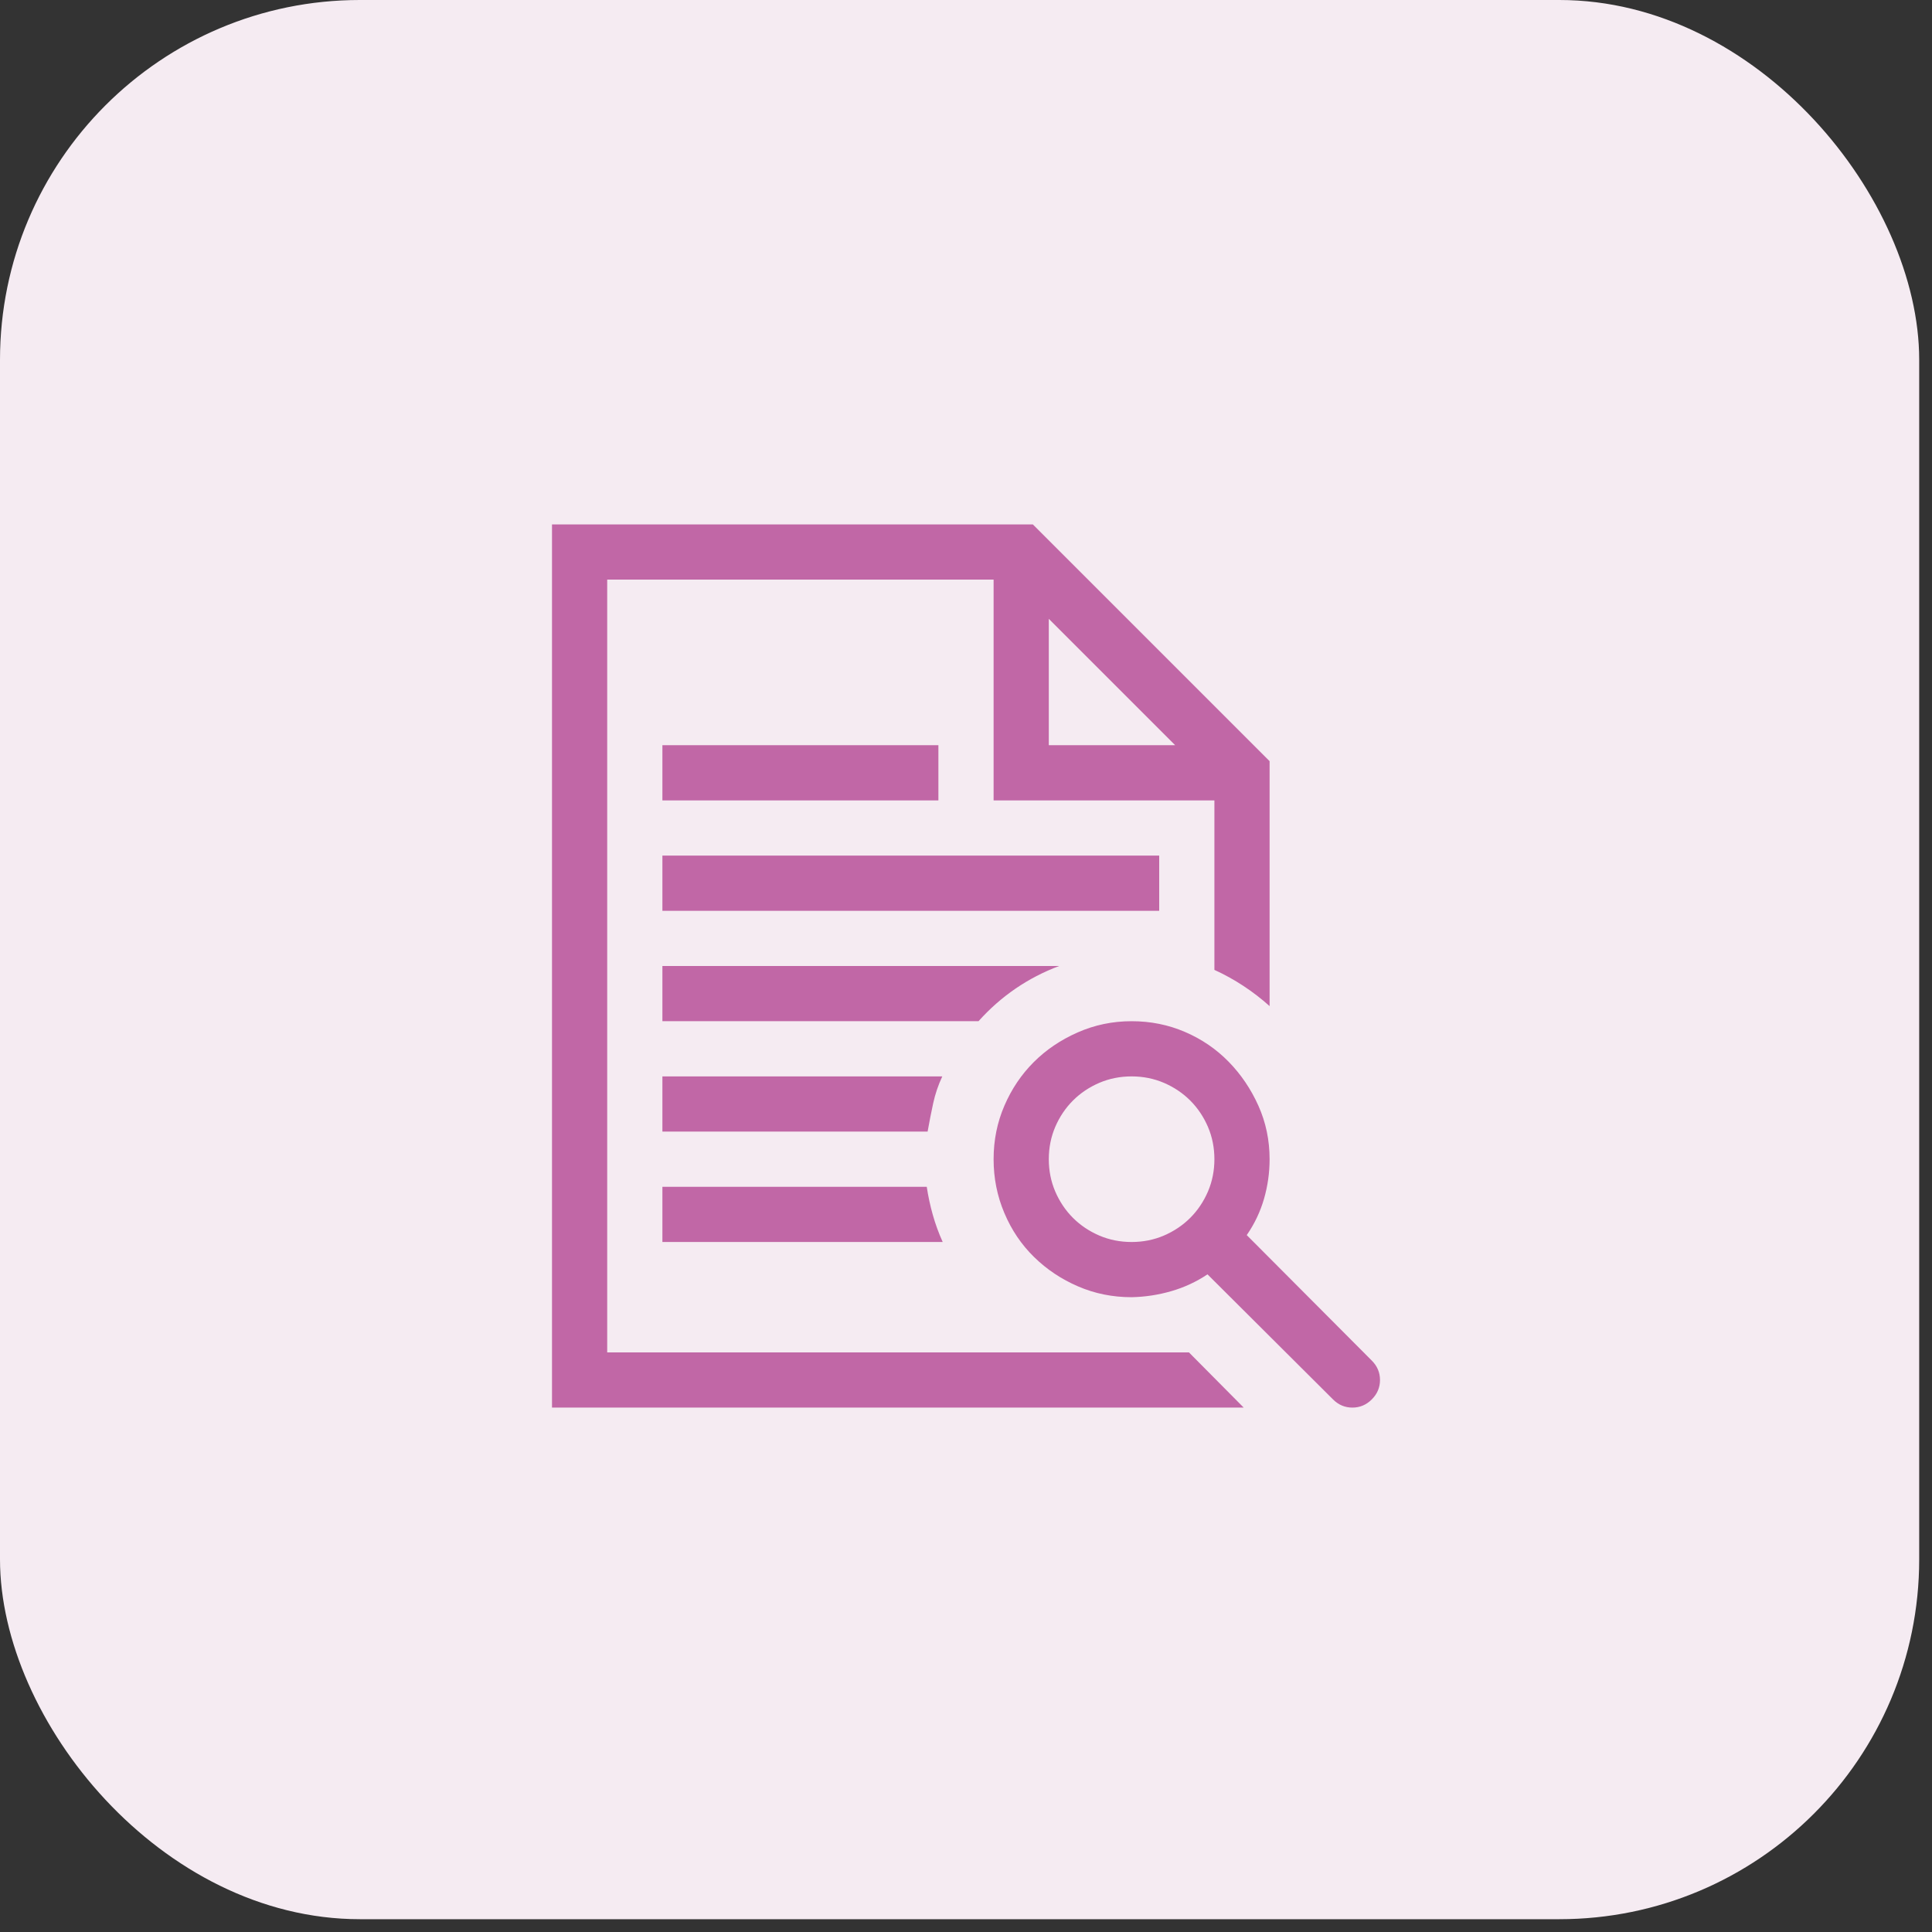
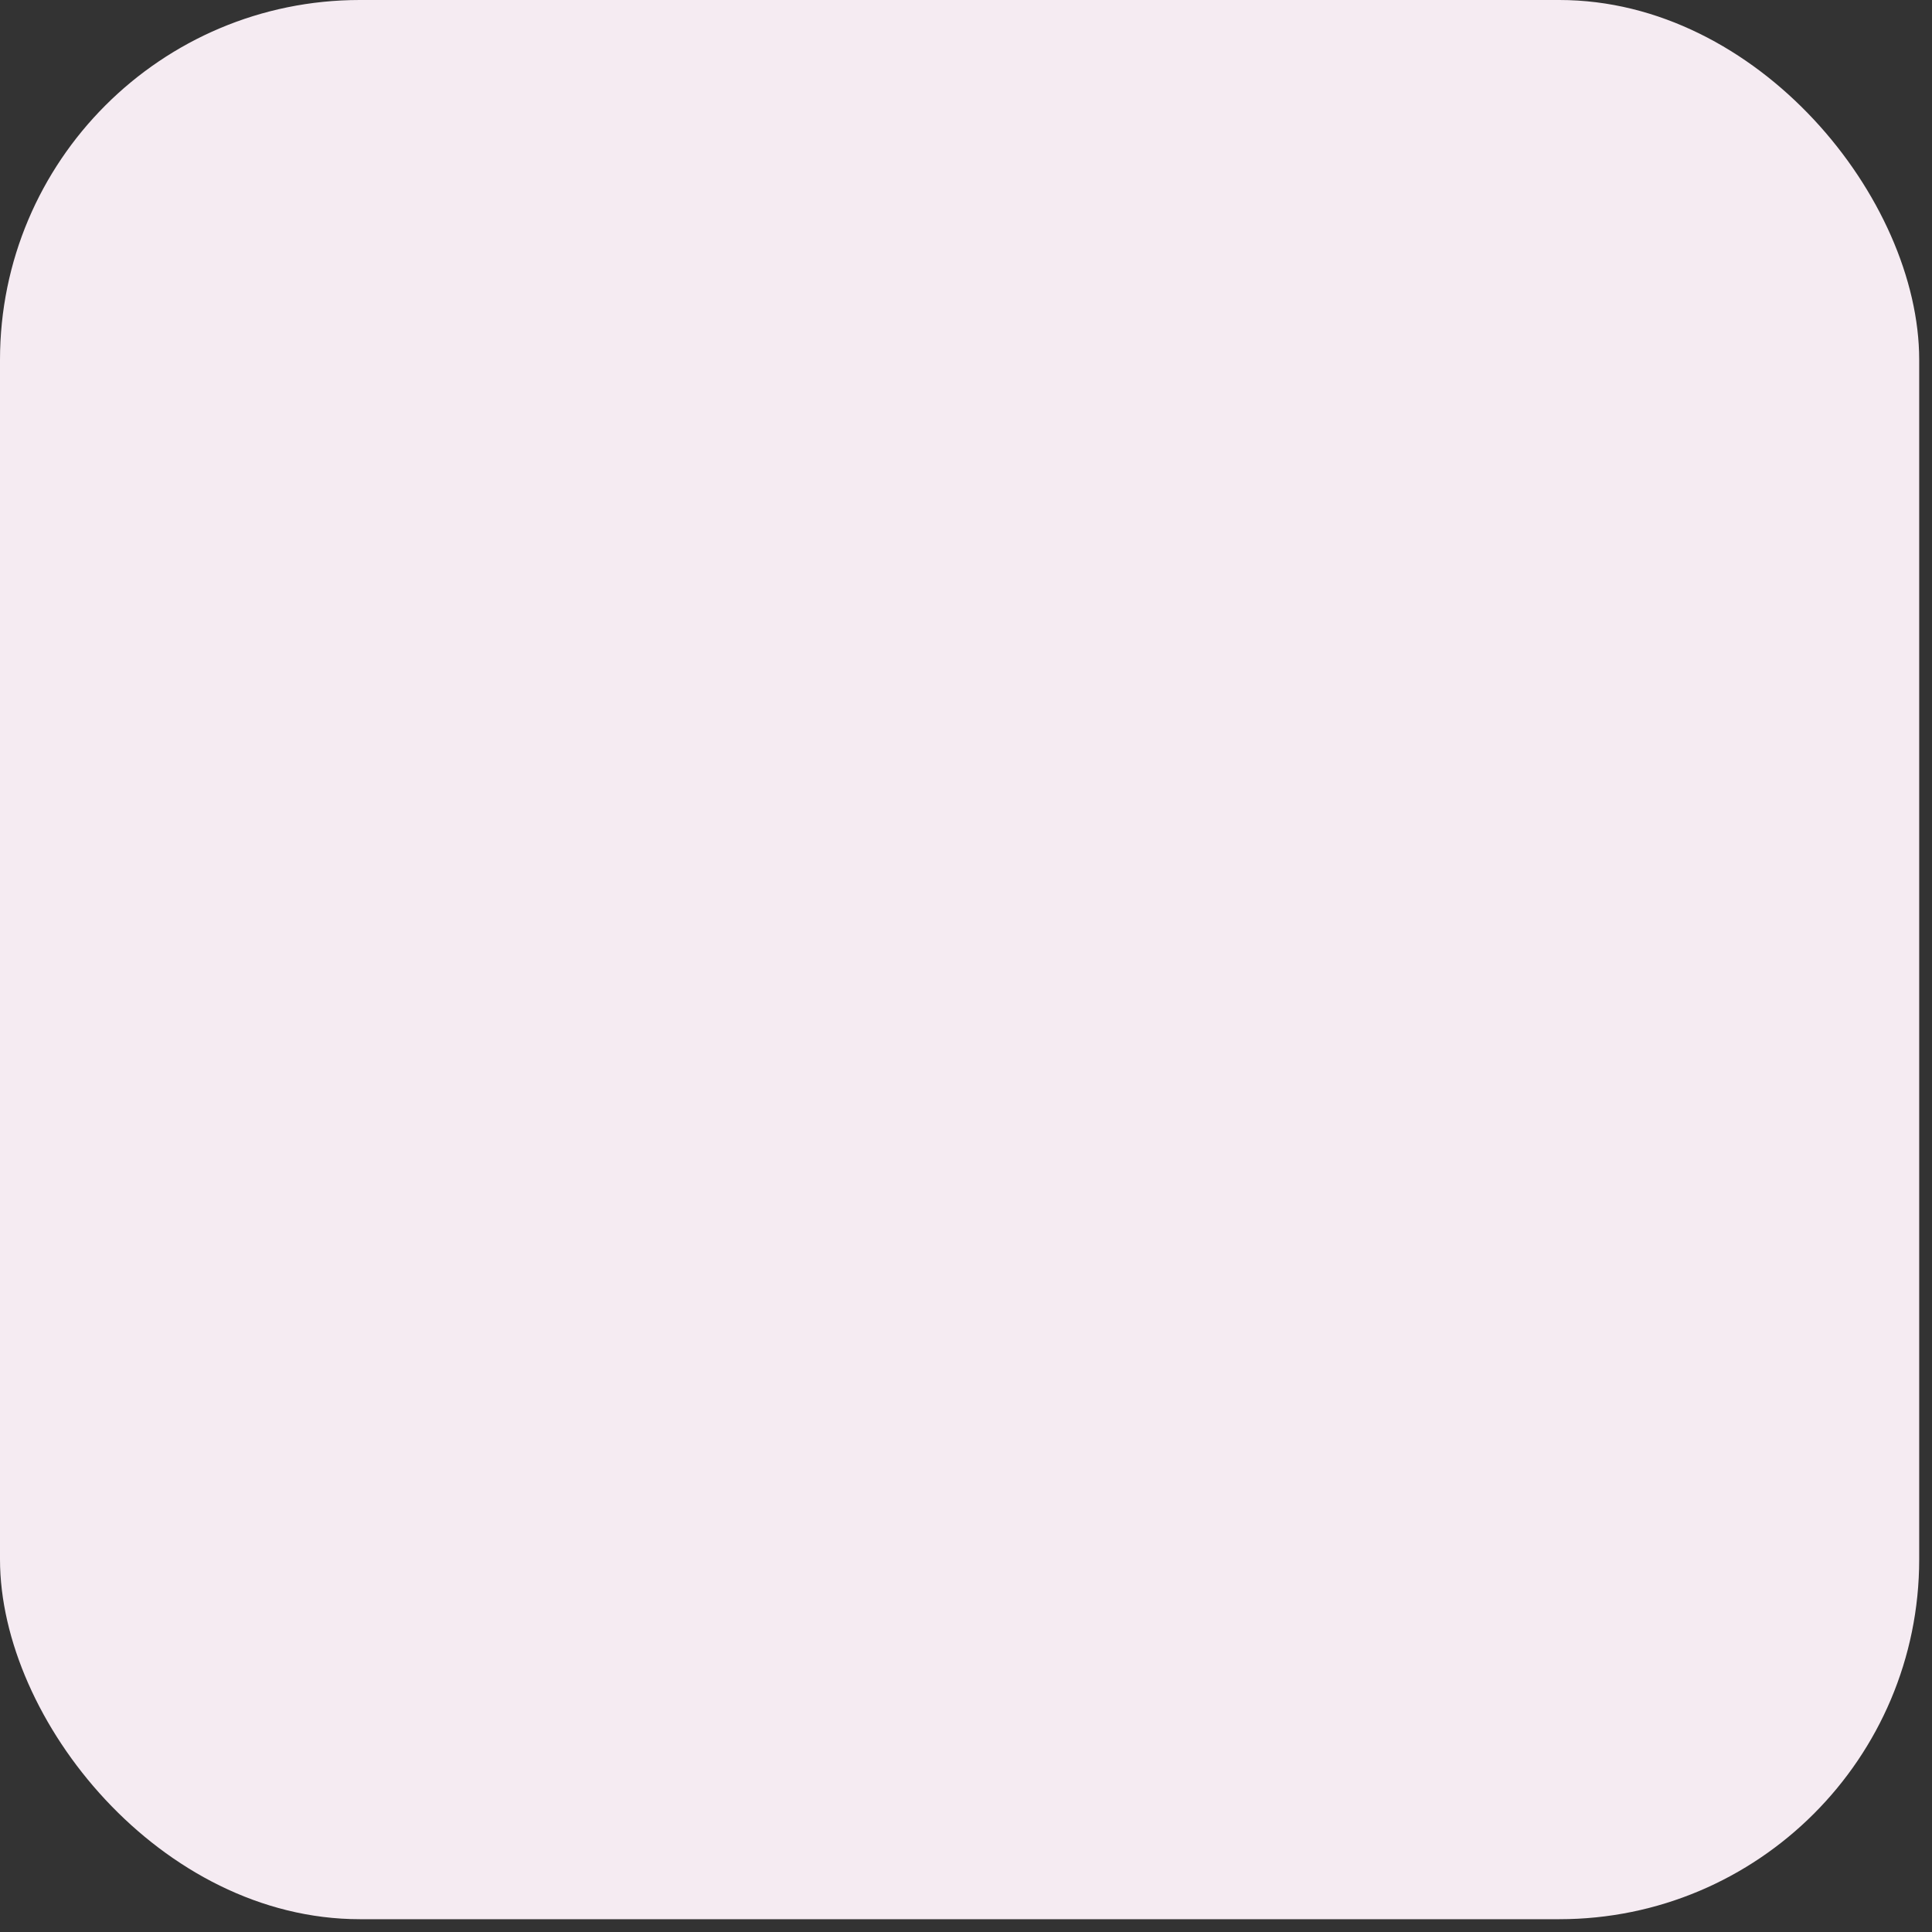
<svg xmlns="http://www.w3.org/2000/svg" width="70" height="70" viewBox="0 0 70 70" fill="none">
  <rect x="0" y="0" width="70" height="70" fill="#333333" stroke="none" />
  <rect width="69.536" height="69.536" rx="13.038" fill="#F5EBF2" />
-   <path d="M34.141 39C33.995 39.312 33.885 39.635 33.812 39.969C33.74 40.302 33.672 40.646 33.609 41H24V39H34.141ZM24 45V43H33.578C33.63 43.344 33.703 43.682 33.797 44.016C33.891 44.349 34.01 44.677 34.156 45H24ZM22 49H43.078L45.062 51H20V19H37.422L46 27.578V36.453C45.698 36.182 45.38 35.938 45.047 35.719C44.714 35.5 44.365 35.307 44 35.141V29H36V21H22V49ZM38 22.422V27H42.578L38 22.422ZM38.375 35C37.24 35.427 36.266 36.094 35.453 37H24V35H38.375ZM24 27H34V29H24V27ZM42 31V33H24V31H42ZM50 50C50 50.271 49.901 50.505 49.703 50.703C49.505 50.901 49.271 51 49 51C48.729 51 48.495 50.901 48.297 50.703L43.75 46.172C43.344 46.443 42.906 46.646 42.438 46.781C41.969 46.917 41.49 46.99 41 47C40.312 47 39.667 46.87 39.062 46.609C38.458 46.349 37.927 45.995 37.469 45.547C37.01 45.099 36.651 44.568 36.391 43.953C36.13 43.339 36 42.688 36 42C36 41.312 36.13 40.667 36.391 40.062C36.651 39.458 37.005 38.932 37.453 38.484C37.901 38.036 38.432 37.677 39.047 37.406C39.661 37.135 40.312 37 41 37C41.688 37 42.333 37.13 42.938 37.391C43.542 37.651 44.068 38.01 44.516 38.469C44.964 38.927 45.323 39.458 45.594 40.062C45.865 40.667 46 41.312 46 42C46 42.49 45.932 42.969 45.797 43.438C45.661 43.906 45.453 44.344 45.172 44.75L49.703 49.297C49.901 49.495 50 49.729 50 50ZM38 42C38 42.417 38.078 42.807 38.234 43.172C38.391 43.536 38.604 43.854 38.875 44.125C39.146 44.396 39.464 44.609 39.828 44.766C40.193 44.922 40.583 45 41 45C41.417 45 41.807 44.922 42.172 44.766C42.536 44.609 42.854 44.396 43.125 44.125C43.396 43.854 43.609 43.536 43.766 43.172C43.922 42.807 44 42.417 44 42C44 41.583 43.922 41.193 43.766 40.828C43.609 40.464 43.396 40.146 43.125 39.875C42.854 39.604 42.536 39.391 42.172 39.234C41.807 39.078 41.417 39 41 39C40.583 39 40.193 39.078 39.828 39.234C39.464 39.391 39.146 39.604 38.875 39.875C38.604 40.146 38.391 40.464 38.234 40.828C38.078 41.193 38 41.583 38 42Z" fill="#C167A6" />
</svg>